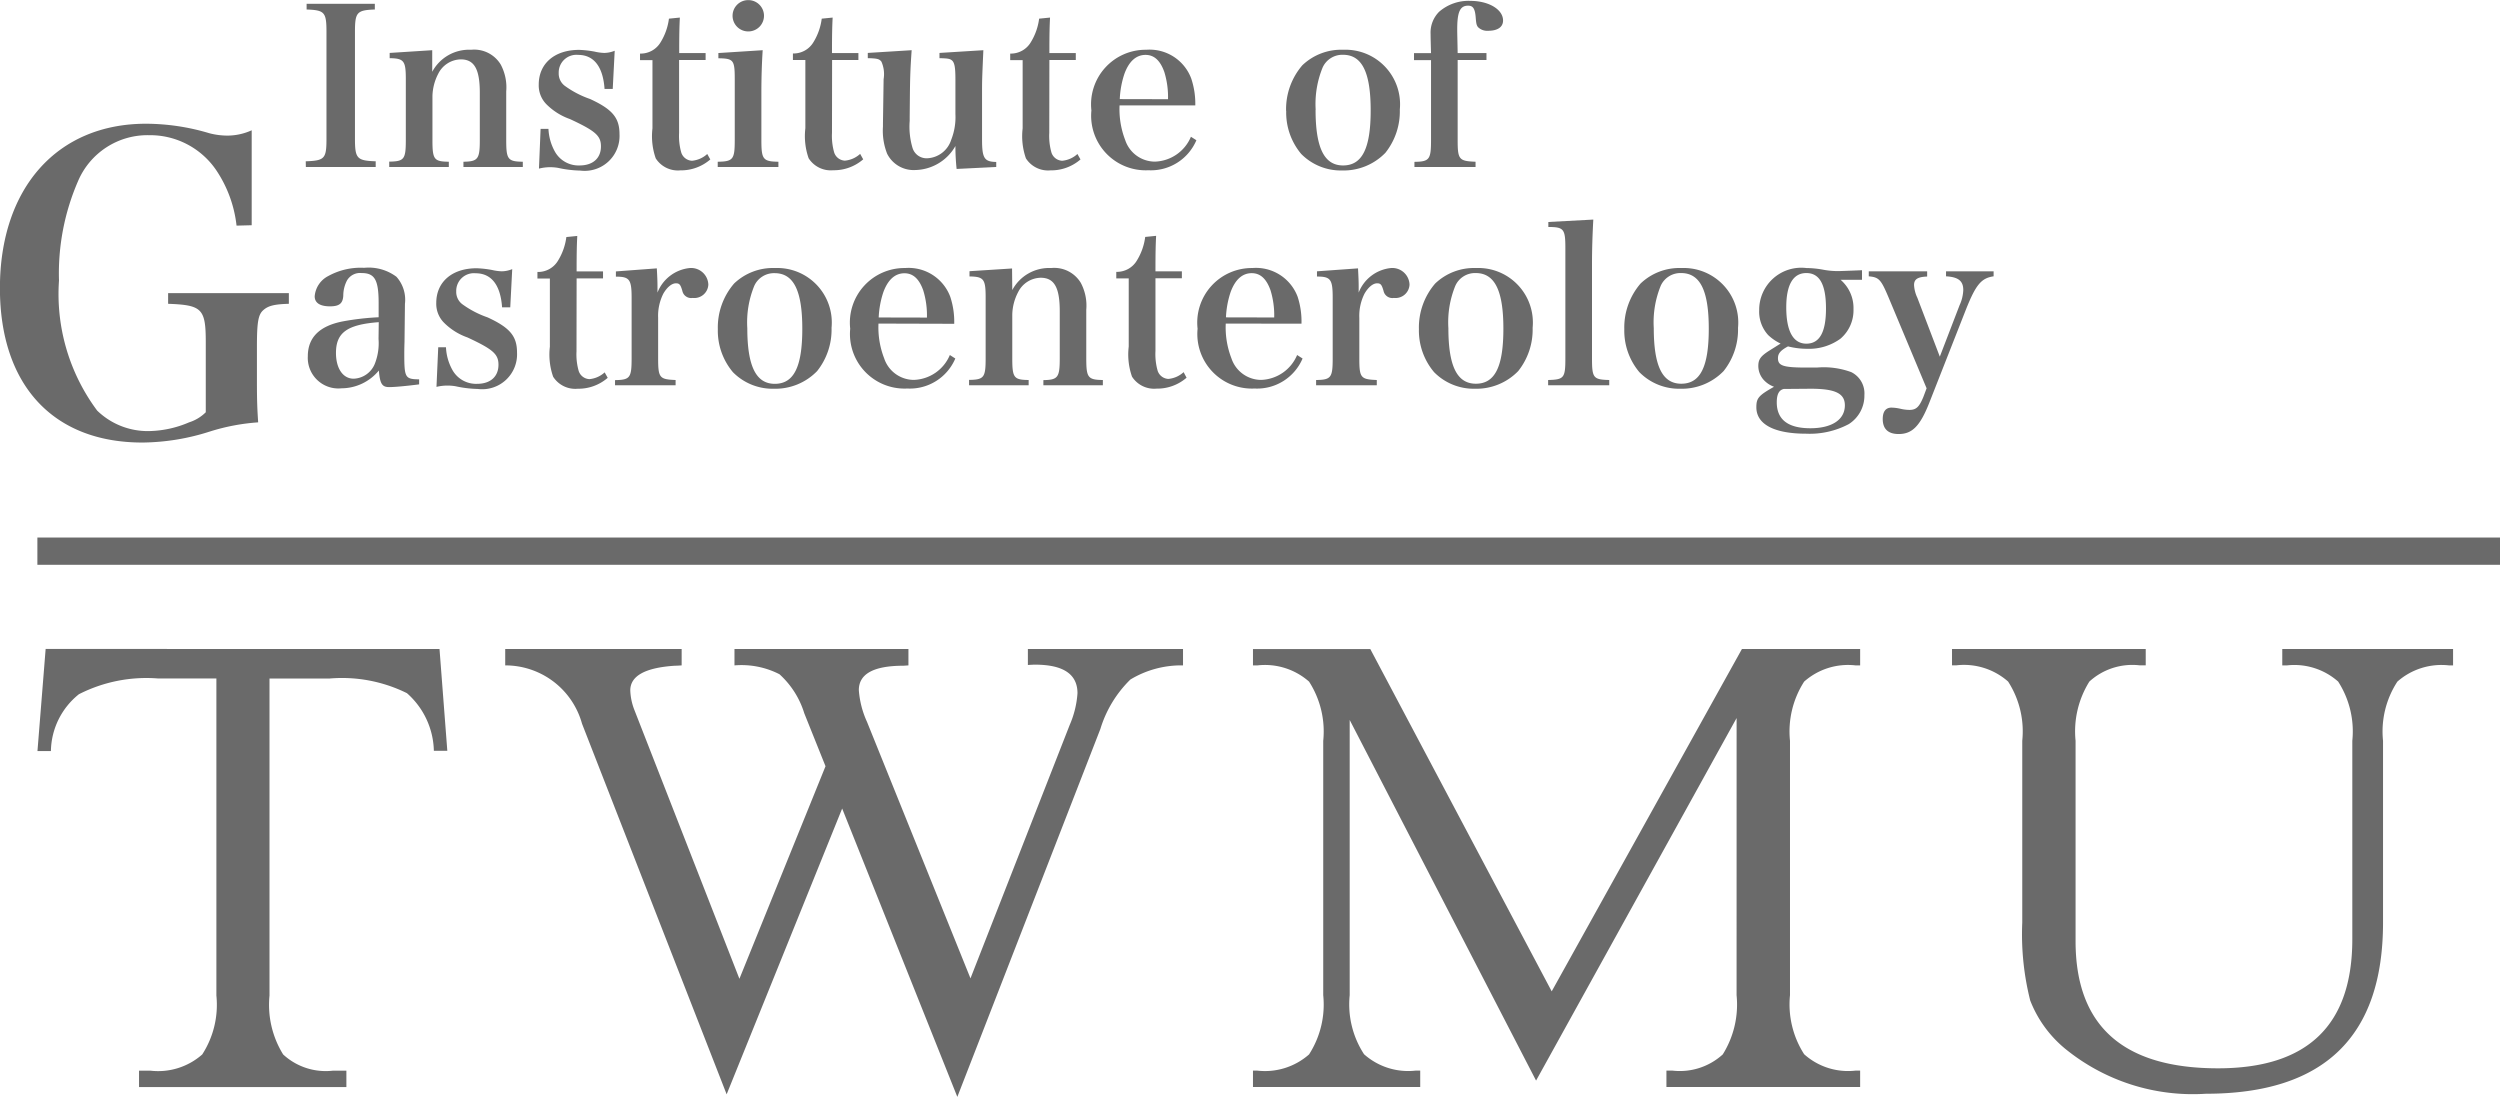
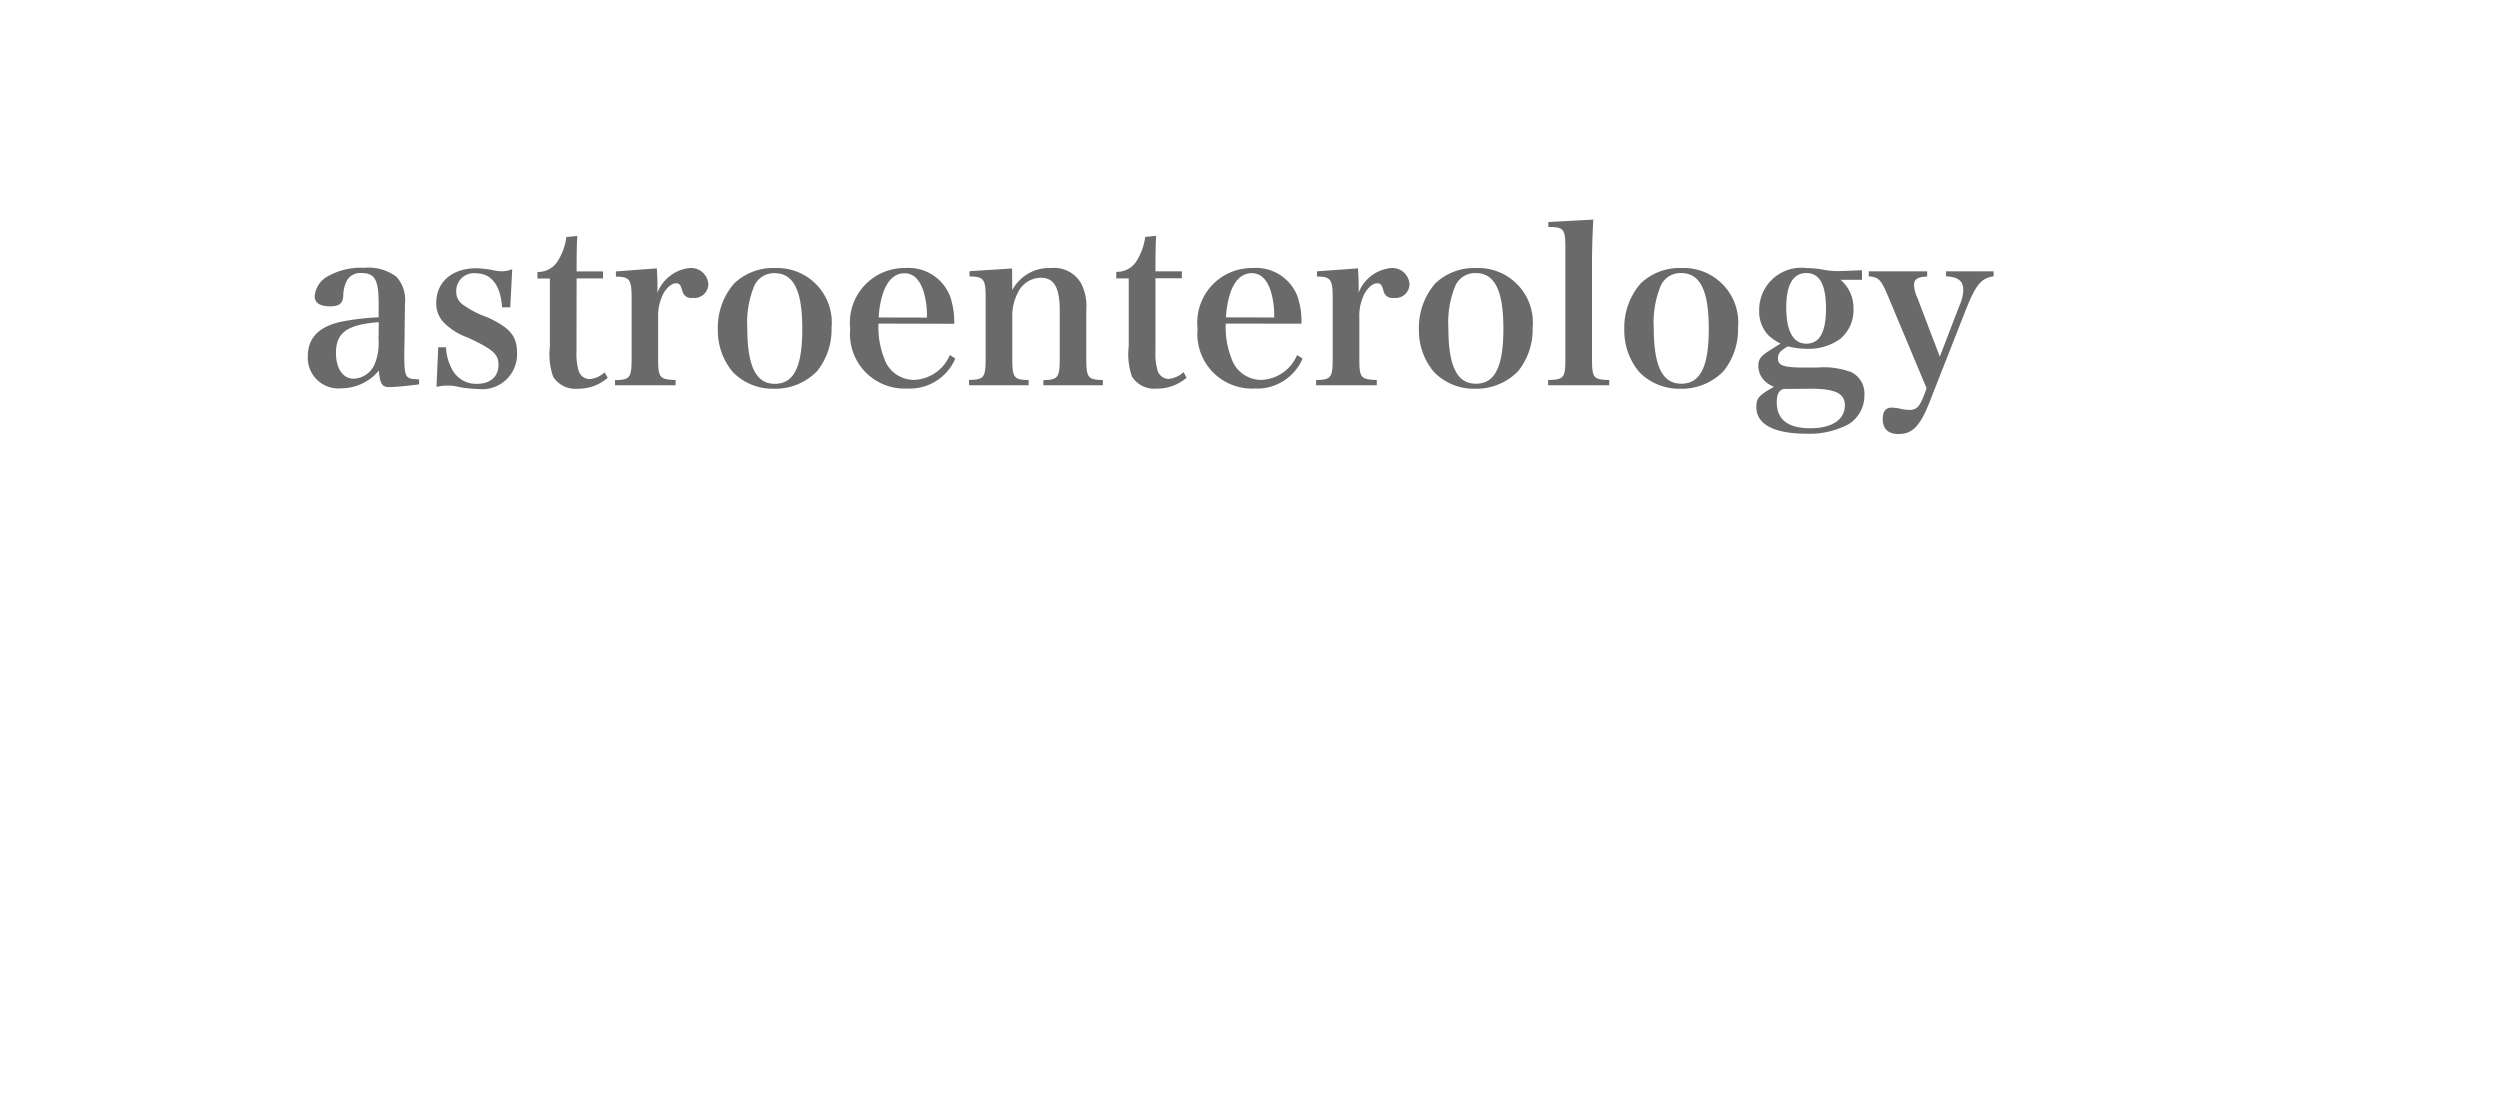
<svg xmlns="http://www.w3.org/2000/svg" width="91.63" height="40.203" viewBox="0 0 91.63 40.203">
  <g transform="translate(-0.938 -0.744)">
-     <path d="M-22.852-.16h2.56V-.368c-.688-.024-.76-.1-.76-.832V-5.1c0-.728.064-.808.728-.832v-.208h-2.5v.208c.664.024.728.1.728.832v3.9c0,.736-.064.808-.76.832Zm4.632-4.28-1.56.1v.192c.528.008.592.1.592.776v2.216c0,.712-.056.792-.608.8V-.16h2.184V-.352c-.544-.008-.6-.08-.6-.8v-1.6A1.858,1.858,0,0,1-18-3.576a.945.945,0,0,1,.824-.528c.5,0,.7.36.7,1.224v1.728c0,.7-.064.792-.6.8V-.16h2.176V-.352c-.552-.008-.608-.088-.608-.8V-2.928a1.774,1.774,0,0,0-.2-.984,1.136,1.136,0,0,0-1.088-.544,1.53,1.53,0,0,0-1.424.808ZM-14.308-.1A1.7,1.7,0,0,1-13.9-.152a1.749,1.749,0,0,1,.288.024,4.164,4.164,0,0,0,.816.1,1.279,1.279,0,0,0,1.44-1.336c0-.6-.264-.912-1.08-1.288a3.513,3.513,0,0,1-.9-.464.562.562,0,0,1-.248-.488.648.648,0,0,1,.712-.664c.576,0,.912.432.968,1.248h.3l.072-1.4a1.051,1.051,0,0,1-.384.08,1.81,1.81,0,0,1-.352-.048,3.8,3.8,0,0,0-.568-.064c-.9,0-1.48.5-1.48,1.272a.983.983,0,0,0,.28.72,2.288,2.288,0,0,0,.864.544c.928.432,1.136.608,1.136,1,0,.44-.3.7-.784.7a.993.993,0,0,1-.9-.5,1.88,1.88,0,0,1-.24-.84h-.288ZM-9.172-4.08H-8.2v-.256h-.968c0-.728.008-.976.024-1.3l-.4.04a2.172,2.172,0,0,1-.3.856.85.85,0,0,1-.76.424v.24h.456v2.5a2.453,2.453,0,0,0,.12,1.1.963.963,0,0,0,.9.44,1.642,1.642,0,0,0,1.1-.4l-.112-.2a.951.951,0,0,1-.56.248.434.434,0,0,1-.392-.3,2.208,2.208,0,0,1-.08-.72Zm1.44-.256v.192c.56.008.6.064.6.776v2.216c0,.712-.056.792-.624.8V-.16h2.224V-.352c-.568-.008-.624-.088-.624-.8V-2.888c0-.512.016-1.072.048-1.552Zm.52-1.368a.574.574,0,0,0,.576.576A.574.574,0,0,0-6.06-5.7a.574.574,0,0,0-.576-.576A.574.574,0,0,0-7.212-5.7ZM-3.564-4.08H-2.6v-.256h-.968c0-.728.008-.976.024-1.3l-.4.04a2.172,2.172,0,0,1-.3.856A.85.85,0,0,1-5-4.32v.24h.456v2.5a2.453,2.453,0,0,0,.12,1.1.963.963,0,0,0,.9.44,1.642,1.642,0,0,0,1.1-.4l-.112-.2a.951.951,0,0,1-.56.248.434.434,0,0,1-.392-.3,2.208,2.208,0,0,1-.08-.72ZM2.452-.16V-.344c-.44-.008-.52-.136-.52-.832V-2.84c0-.5,0-.5.048-1.6l-1.608.1v.192c.336.008.384.024.464.088.088.088.12.248.12.688V-2.1A2.256,2.256,0,0,1,.8-1.152.968.968,0,0,1-.06-.48.538.538,0,0,1-.62-.872a2.724,2.724,0,0,1-.1-.976V-2l.008-.848c.008-.712.024-1.016.064-1.592l-1.608.1v.192c.36.008.424.032.5.128a1.117,1.117,0,0,1,.088.584c0,.024-.008.04-.008.064L-1.7-1.752v.112a2.3,2.3,0,0,0,.152.992,1.085,1.085,0,0,0,1.032.6A1.732,1.732,0,0,0,.956-.928,7.859,7.859,0,0,0,1-.088ZM4.4-4.08h.968v-.256H4.4c0-.728.008-.976.024-1.3l-.4.04a2.172,2.172,0,0,1-.3.856.85.85,0,0,1-.76.424v.24H3.42v2.5a2.453,2.453,0,0,0,.12,1.1.963.963,0,0,0,.9.44,1.642,1.642,0,0,0,1.1-.4l-.112-.2a.951.951,0,0,1-.56.248.434.434,0,0,1-.392-.3,2.208,2.208,0,0,1-.08-.72ZM9.748-2.416A2.926,2.926,0,0,0,9.6-3.4,1.629,1.629,0,0,0,7.948-4.456,2,2,0,0,0,5.94-2.232,2,2,0,0,0,8.028-.04a1.811,1.811,0,0,0,1.76-1.1l-.2-.128a1.484,1.484,0,0,1-1.32.912A1.151,1.151,0,0,1,7.18-1.144a3.132,3.132,0,0,1-.208-1.272ZM6.98-2.648a3.383,3.383,0,0,1,.168-.92c.168-.464.432-.7.776-.7.312,0,.536.2.688.624a3.123,3.123,0,0,1,.136,1Zm6.1.432A2.36,2.36,0,0,0,13.628-.64a2.04,2.04,0,0,0,1.5.608A2.131,2.131,0,0,0,16.716-.68a2.435,2.435,0,0,0,.528-1.584,2,2,0,0,0-2.072-2.192,2.059,2.059,0,0,0-1.5.568A2.466,2.466,0,0,0,13.076-2.216Zm1.08-.04a3.534,3.534,0,0,1,.256-1.552.793.793,0,0,1,.744-.464c.7,0,1.016.64,1.016,2.04S15.86-.216,15.164-.216,14.156-.872,14.156-2.256ZM19.364-4.08H20.42v-.256H19.364c-.008-.472-.016-.7-.016-.864,0-.64.1-.872.4-.872.184,0,.256.112.28.464.016.2.032.256.08.32a.478.478,0,0,0,.376.136c.344,0,.544-.136.544-.376,0-.408-.528-.72-1.2-.72a1.643,1.643,0,0,0-1.144.4,1.079,1.079,0,0,0-.312.816c0,.128.008.424.016.7h-.624v.256h.624v2.928c0,.712-.056.792-.608.8V-.16h2.24V-.352c-.608-.024-.656-.08-.656-.8Z" transform="translate(35 7.024)" fill="#6a6a6a" />
-     <path d="M1.1-5.535v.39c1.245.045,1.38.18,1.38,1.41V-1.17A1.514,1.514,0,0,1,1.868-.8,3.875,3.875,0,0,1,.4-.48a2.662,2.662,0,0,1-1.9-.75A7.15,7.15,0,0,1-2.9-6a8.489,8.489,0,0,1,.7-3.645,2.767,2.767,0,0,1,2.61-1.68A2.931,2.931,0,0,1,2.858-10.05a4.537,4.537,0,0,1,.75,2.04l.555-.015v-3.48a2.156,2.156,0,0,1-.885.195A2.61,2.61,0,0,1,2.6-11.4a8.136,8.136,0,0,0-2.31-.345c-3.255,0-5.355,2.355-5.355,6.03C-5.062-2.16-3.112-.06.158-.06A8.279,8.279,0,0,0,2.633-.465,7.634,7.634,0,0,1,4.4-.8c-.03-.48-.045-.72-.045-1.5V-3.57c0-.885.045-1.17.225-1.335s.4-.225.945-.24v-.39Z" transform="translate(6 17.024)" fill="#6a6a6a" />
-     <path d="M-63.669-31.3l.286,3.731h-.493a2.9,2.9,0,0,0-.987-2.113,5.362,5.362,0,0,0-2.844-.536H-69.9V-18.6a3.451,3.451,0,0,0,.5,2.16,2.3,2.3,0,0,0,1.825.594h.493v.6h-7.6v-.6h.416a2.443,2.443,0,0,0,1.9-.594,3.352,3.352,0,0,0,.519-2.16V-30.22h-2.13a5.441,5.441,0,0,0-2.909.577,2.72,2.72,0,0,0-1.026,2.083h-.493l.3-3.743Zm27.251,0v.6a3.6,3.6,0,0,0-1.929.518,4.273,4.273,0,0,0-1.1,1.812L-44.69-14.885l-4.221-10.569-4.234,10.475-5.3-13.582A2.914,2.914,0,0,0-61.261-30.7v-.6h6.467v.6q-.169.012-.247.012-1.636.106-1.636.906a2.173,2.173,0,0,0,.156.73l3.844,9.839,3.156-7.791-.779-1.942a3.19,3.19,0,0,0-.909-1.43,3.052,3.052,0,0,0-1.649-.324v-.6h6.376v.6l-.182.012q-1.636,0-1.636.894a3.379,3.379,0,0,0,.3,1.165l3.792,9.4,3.636-9.286a3.5,3.5,0,0,0,.286-1.165q0-1.047-1.558-1.047-.078,0-.26.012V-31.3Zm20.29,2.53-7.35,13.288L-30.309-28.7v10.086a3.347,3.347,0,0,0,.526,2.166,2.431,2.431,0,0,0,1.89.6h.169v.6h-6.13v-.6h.156a2.443,2.443,0,0,0,1.9-.594,3.376,3.376,0,0,0,.519-2.171v-9.321a3.376,3.376,0,0,0-.519-2.171,2.443,2.443,0,0,0-1.9-.594h-.156v-.6h4.3l6.649,12.546L-15.933-31.3H-11.6v.6h-.169a2.423,2.423,0,0,0-1.883.594,3.376,3.376,0,0,0-.519,2.171v9.321a3.379,3.379,0,0,0,.519,2.166,2.408,2.408,0,0,0,1.883.6h.169v.6h-7.1v-.6h.221a2.338,2.338,0,0,0,1.844-.594,3.442,3.442,0,0,0,.506-2.171Zm20-1.93v-.6h6.26v.6H9.981a2.446,2.446,0,0,0-1.89.594,3.344,3.344,0,0,0-.526,2.171v6.661Q7.565-15,1.072-15A7.4,7.4,0,0,1-4.1-16.662a4.316,4.316,0,0,1-1.266-1.754,9.912,9.912,0,0,1-.292-2.86v-6.661a3.376,3.376,0,0,0-.519-2.171,2.443,2.443,0,0,0-1.9-.594h-.156v-.6h7.1v.6h-.221a2.338,2.338,0,0,0-1.844.594,3.442,3.442,0,0,0-.506,2.171v7.344q0,4.661,5.221,4.661,4.922,0,4.922-4.731v-7.273a3.376,3.376,0,0,0-.519-2.171A2.423,2.423,0,0,0,4.046-30.7Z" transform="translate(80.716 55.832)" fill="#6a6a6a" />
    <path d="M-26.7-.376c-.512-.008-.544-.056-.544-.936,0-.056,0-.208.008-.432l.008-.7.008-.7a1.262,1.262,0,0,0-.312-.992,1.7,1.7,0,0,0-1.184-.328,2.452,2.452,0,0,0-1.312.3.917.917,0,0,0-.5.744c0,.24.192.368.56.368.336,0,.472-.1.488-.392A1.206,1.206,0,0,1-29.344-4a.553.553,0,0,1,.536-.272c.48,0,.624.248.624,1.1v.52A9.729,9.729,0,0,0-29.5-2.5c-.856.168-1.28.592-1.28,1.28A1.121,1.121,0,0,0-29.544-.048,1.78,1.78,0,0,0-28.176-.7c.04.488.12.608.376.608.208,0,.632-.04,1.1-.1Zm-1.488-1.48a2.046,2.046,0,0,1-.144.928A.871.871,0,0,1-29.1-.4c-.392,0-.648-.376-.648-.944,0-.744.408-1.04,1.568-1.128ZM-26.064-.1a1.7,1.7,0,0,1,.408-.048,1.749,1.749,0,0,1,.288.024,4.164,4.164,0,0,0,.816.1,1.279,1.279,0,0,0,1.44-1.336c0-.6-.264-.912-1.08-1.288a3.513,3.513,0,0,1-.9-.464.562.562,0,0,1-.248-.488.648.648,0,0,1,.712-.664c.576,0,.912.432.968,1.248h.3l.072-1.4a1.051,1.051,0,0,1-.384.08,1.81,1.81,0,0,1-.352-.048,3.8,3.8,0,0,0-.568-.064c-.9,0-1.48.5-1.48,1.272a.983.983,0,0,0,.28.72,2.288,2.288,0,0,0,.864.544c.928.432,1.136.608,1.136,1,0,.44-.3.7-.784.7a.993.993,0,0,1-.9-.5,1.88,1.88,0,0,1-.24-.84H-26Zm5.136-3.976h.968v-.256h-.968c0-.728.008-.976.024-1.3l-.4.04a2.171,2.171,0,0,1-.3.856.85.85,0,0,1-.76.424v.24h.456v2.5a2.453,2.453,0,0,0,.12,1.1.963.963,0,0,0,.9.44,1.642,1.642,0,0,0,1.1-.4l-.112-.2a.951.951,0,0,1-.56.248.434.434,0,0,1-.392-.3,2.208,2.208,0,0,1-.08-.72Zm1.44-.256v.192c.5,0,.576.1.576.776v2.216c0,.712-.056.792-.608.8V-.16H-17.3V-.352c-.592-.024-.64-.08-.64-.8v-1.48a1.8,1.8,0,0,1,.192-.888c.136-.232.3-.368.448-.376h.016c.128,0,.168.056.232.28a.33.33,0,0,0,.376.256.515.515,0,0,0,.576-.488.632.632,0,0,0-.68-.608,1.423,1.423,0,0,0-1.184.9v-.24c0-.16-.008-.344-.024-.648Zm3.736,2.12A2.36,2.36,0,0,0-15.2-.64a2.04,2.04,0,0,0,1.5.608A2.131,2.131,0,0,0-12.112-.68a2.435,2.435,0,0,0,.528-1.584,2,2,0,0,0-2.072-2.192,2.059,2.059,0,0,0-1.5.568A2.466,2.466,0,0,0-15.752-2.216Zm1.08-.04a3.534,3.534,0,0,1,.256-1.552.793.793,0,0,1,.744-.464c.7,0,1.016.64,1.016,2.04s-.312,2.016-1.008,2.016S-14.672-.872-14.672-2.256Zm7.584-.16A2.926,2.926,0,0,0-7.232-3.4,1.629,1.629,0,0,0-8.888-4.456,2,2,0,0,0-10.9-2.232,2,2,0,0,0-8.808-.04a1.811,1.811,0,0,0,1.76-1.1l-.2-.128a1.484,1.484,0,0,1-1.32.912,1.151,1.151,0,0,1-1.088-.792,3.132,3.132,0,0,1-.208-1.272Zm-2.768-.232a3.383,3.383,0,0,1,.168-.92c.168-.464.432-.7.776-.7.312,0,.536.2.688.624a3.123,3.123,0,0,1,.136,1ZM-4.968-4.44l-1.56.1v.192c.528.008.592.1.592.776v2.216c0,.712-.056.792-.608.8V-.16H-4.36V-.352c-.544-.008-.6-.08-.6-.8v-1.6a1.858,1.858,0,0,1,.216-.824A.945.945,0,0,1-3.92-4.1c.5,0,.7.36.7,1.224v1.728c0,.7-.064.792-.6.8V-.16H-1.64V-.352c-.552-.008-.608-.088-.608-.8V-2.928a1.774,1.774,0,0,0-.2-.984,1.136,1.136,0,0,0-1.088-.544,1.53,1.53,0,0,0-1.424.808Zm5.256.36h.968v-.256H.288c0-.728.008-.976.024-1.3l-.4.04a2.172,2.172,0,0,1-.3.856.85.85,0,0,1-.76.424v.24h.456v2.5a2.453,2.453,0,0,0,.12,1.1.963.963,0,0,0,.9.44,1.642,1.642,0,0,0,1.1-.4L1.32-.64a.951.951,0,0,1-.56.248.434.434,0,0,1-.392-.3,2.208,2.208,0,0,1-.08-.72ZM5.64-2.416A2.926,2.926,0,0,0,5.5-3.4,1.629,1.629,0,0,0,3.84-4.456,2,2,0,0,0,1.832-2.232,2,2,0,0,0,3.92-.04a1.811,1.811,0,0,0,1.76-1.1l-.2-.128a1.484,1.484,0,0,1-1.32.912,1.151,1.151,0,0,1-1.088-.792,3.132,3.132,0,0,1-.208-1.272ZM2.872-2.648a3.383,3.383,0,0,1,.168-.92c.168-.464.432-.7.776-.7.312,0,.536.2.688.624a3.123,3.123,0,0,1,.136,1ZM6.208-4.336v.192c.5,0,.576.1.576.776v2.216c0,.712-.056.792-.608.8V-.16H8.4V-.352c-.592-.024-.64-.08-.64-.8v-1.48a1.8,1.8,0,0,1,.192-.888c.136-.232.3-.368.448-.376h.016c.128,0,.168.056.232.28a.33.33,0,0,0,.376.256A.515.515,0,0,0,9.6-3.848a.632.632,0,0,0-.68-.608,1.423,1.423,0,0,0-1.184.9v-.24c0-.16-.008-.344-.024-.648Zm3.736,2.12A2.36,2.36,0,0,0,10.5-.64,2.04,2.04,0,0,0,12-.032,2.131,2.131,0,0,0,13.584-.68a2.435,2.435,0,0,0,.528-1.584A2,2,0,0,0,12.04-4.456a2.059,2.059,0,0,0-1.5.568A2.466,2.466,0,0,0,9.944-2.216Zm1.08-.04a3.534,3.534,0,0,1,.256-1.552.793.793,0,0,1,.744-.464c.7,0,1.016.64,1.016,2.04S12.728-.216,12.032-.216,11.024-.872,11.024-2.256ZM14.68-.16h2.24V-.352c-.584-.016-.632-.072-.632-.8v-3.44c0-.536.016-1.048.048-1.64l-1.648.088v.184c.568,0,.624.072.624.776v4.032c0,.728-.048.784-.632.8Zm2.792-2.056A2.36,2.36,0,0,0,18.024-.64a2.04,2.04,0,0,0,1.5.608A2.131,2.131,0,0,0,21.112-.68a2.435,2.435,0,0,0,.528-1.584,2,2,0,0,0-2.072-2.192,2.059,2.059,0,0,0-1.5.568A2.466,2.466,0,0,0,17.472-2.216Zm1.08-.04a3.534,3.534,0,0,1,.256-1.552.793.793,0,0,1,.744-.464c.7,0,1.016.64,1.016,2.04S20.256-.216,19.56-.216,18.552-.872,18.552-2.256ZM24.168-.808c-.872,0-1.064-.064-1.064-.344,0-.176.1-.288.368-.432a2.841,2.841,0,0,0,.712.088,1.955,1.955,0,0,0,1.208-.368,1.368,1.368,0,0,0,.48-1.088A1.362,1.362,0,0,0,25.4-4.024h.784v-.352c-.56.024-.84.032-.856.032a2.912,2.912,0,0,1-.552-.048,3.557,3.557,0,0,0-.632-.064,1.542,1.542,0,0,0-1.728,1.544A1.268,1.268,0,0,0,22.744-2a1.76,1.76,0,0,0,.456.312l-.408.256c-.328.208-.408.328-.408.568a.765.765,0,0,0,.216.528.961.961,0,0,0,.36.232c-.568.32-.648.416-.648.752,0,.624.656.968,1.824.968A3.055,3.055,0,0,0,25.7,1.264,1.233,1.233,0,0,0,26.272.2a.869.869,0,0,0-.48-.84,2.927,2.927,0,0,0-1.264-.168Zm-.76-2.208c0-.824.248-1.256.736-1.256s.72.424.72,1.3c0,.864-.232,1.288-.72,1.288S23.408-2.152,23.408-3.016ZM24.3-.032c.9,0,1.256.168,1.256.608,0,.528-.48.84-1.264.84-.824,0-1.232-.32-1.232-.952,0-.288.08-.448.256-.488Zm4.736-1.176-.824-2.16a1.235,1.235,0,0,1-.12-.464c0-.216.136-.3.48-.312v-.192H26.432v.184c.376.032.448.12.72.76l1.4,3.344-.12.32c-.152.368-.264.472-.512.472A1.514,1.514,0,0,1,27.584.7a1.593,1.593,0,0,0-.32-.04c-.208,0-.32.144-.32.416,0,.368.2.552.584.552.5,0,.784-.3,1.112-1.12L30-2.952c.36-.9.56-1.136,1.008-1.2v-.184H29.264v.184c.448.024.632.168.632.5a1.453,1.453,0,0,1-.136.56Z" transform="translate(43 15.024)" fill="#6a6a6a" />
-     <path d="M90.26.5H0v-1H90.26Z" transform="translate(2.308 20.945)" fill="#6a6a6a" />
  </g>
</svg>